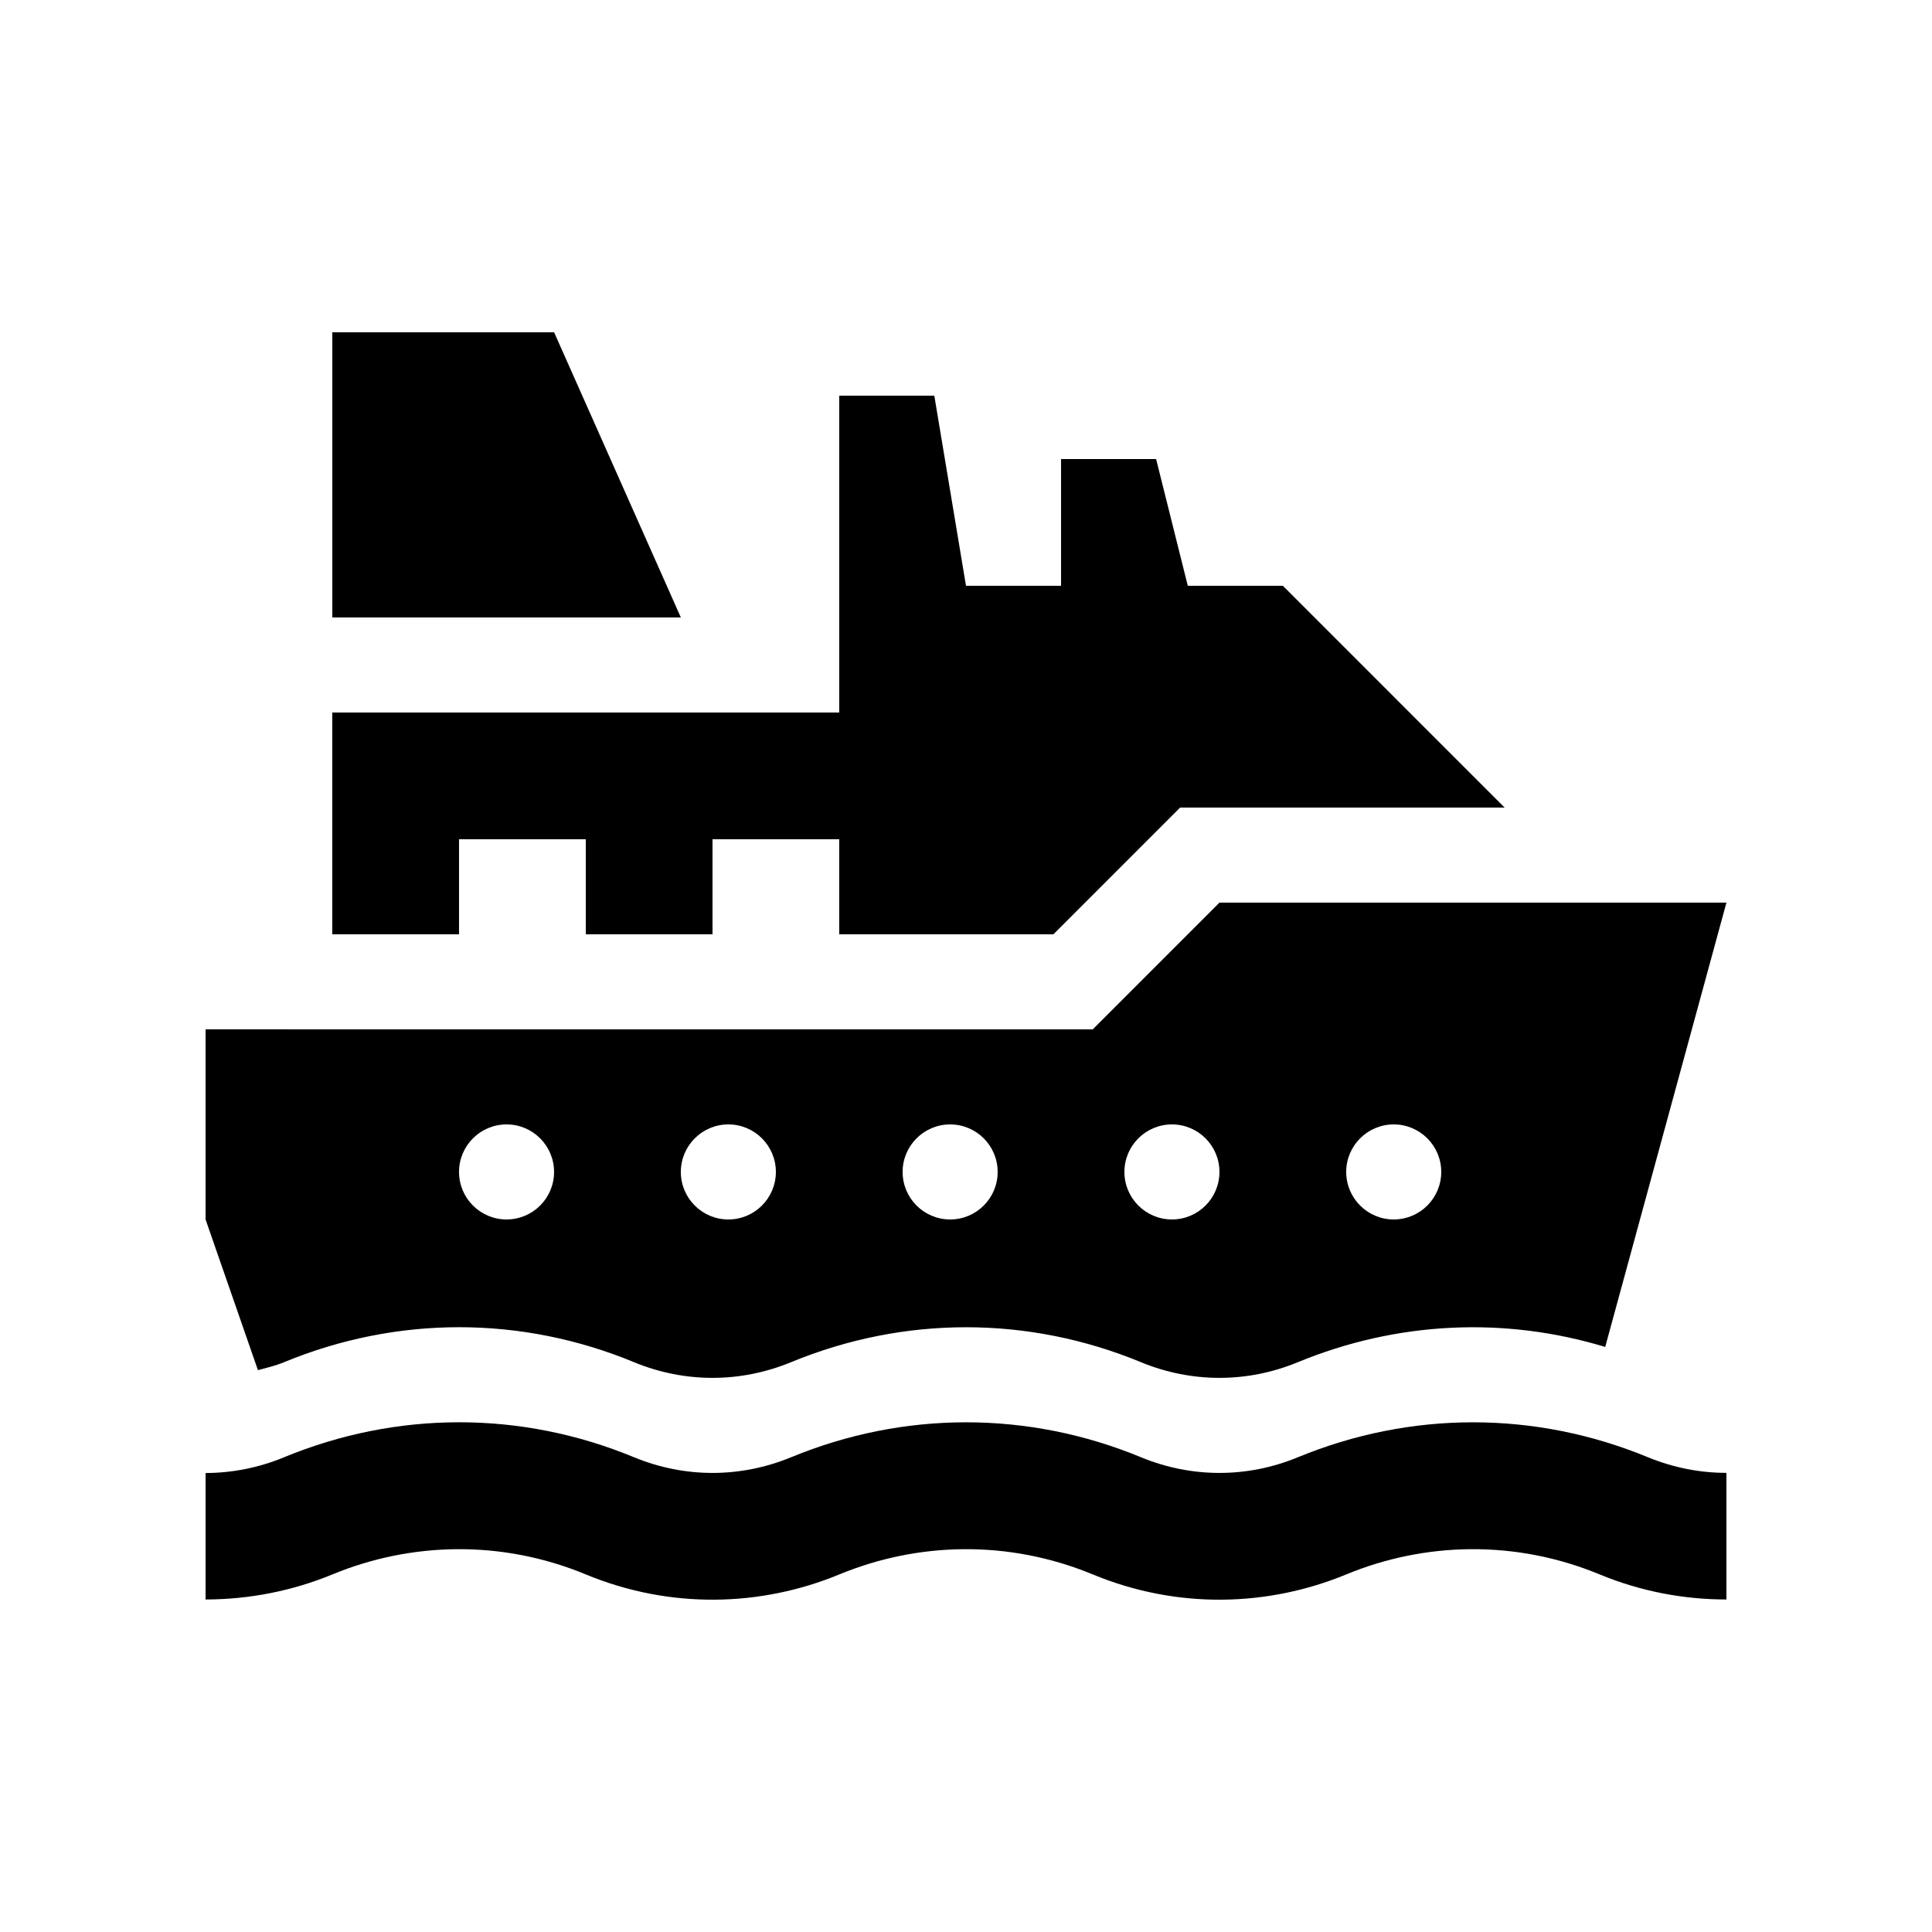
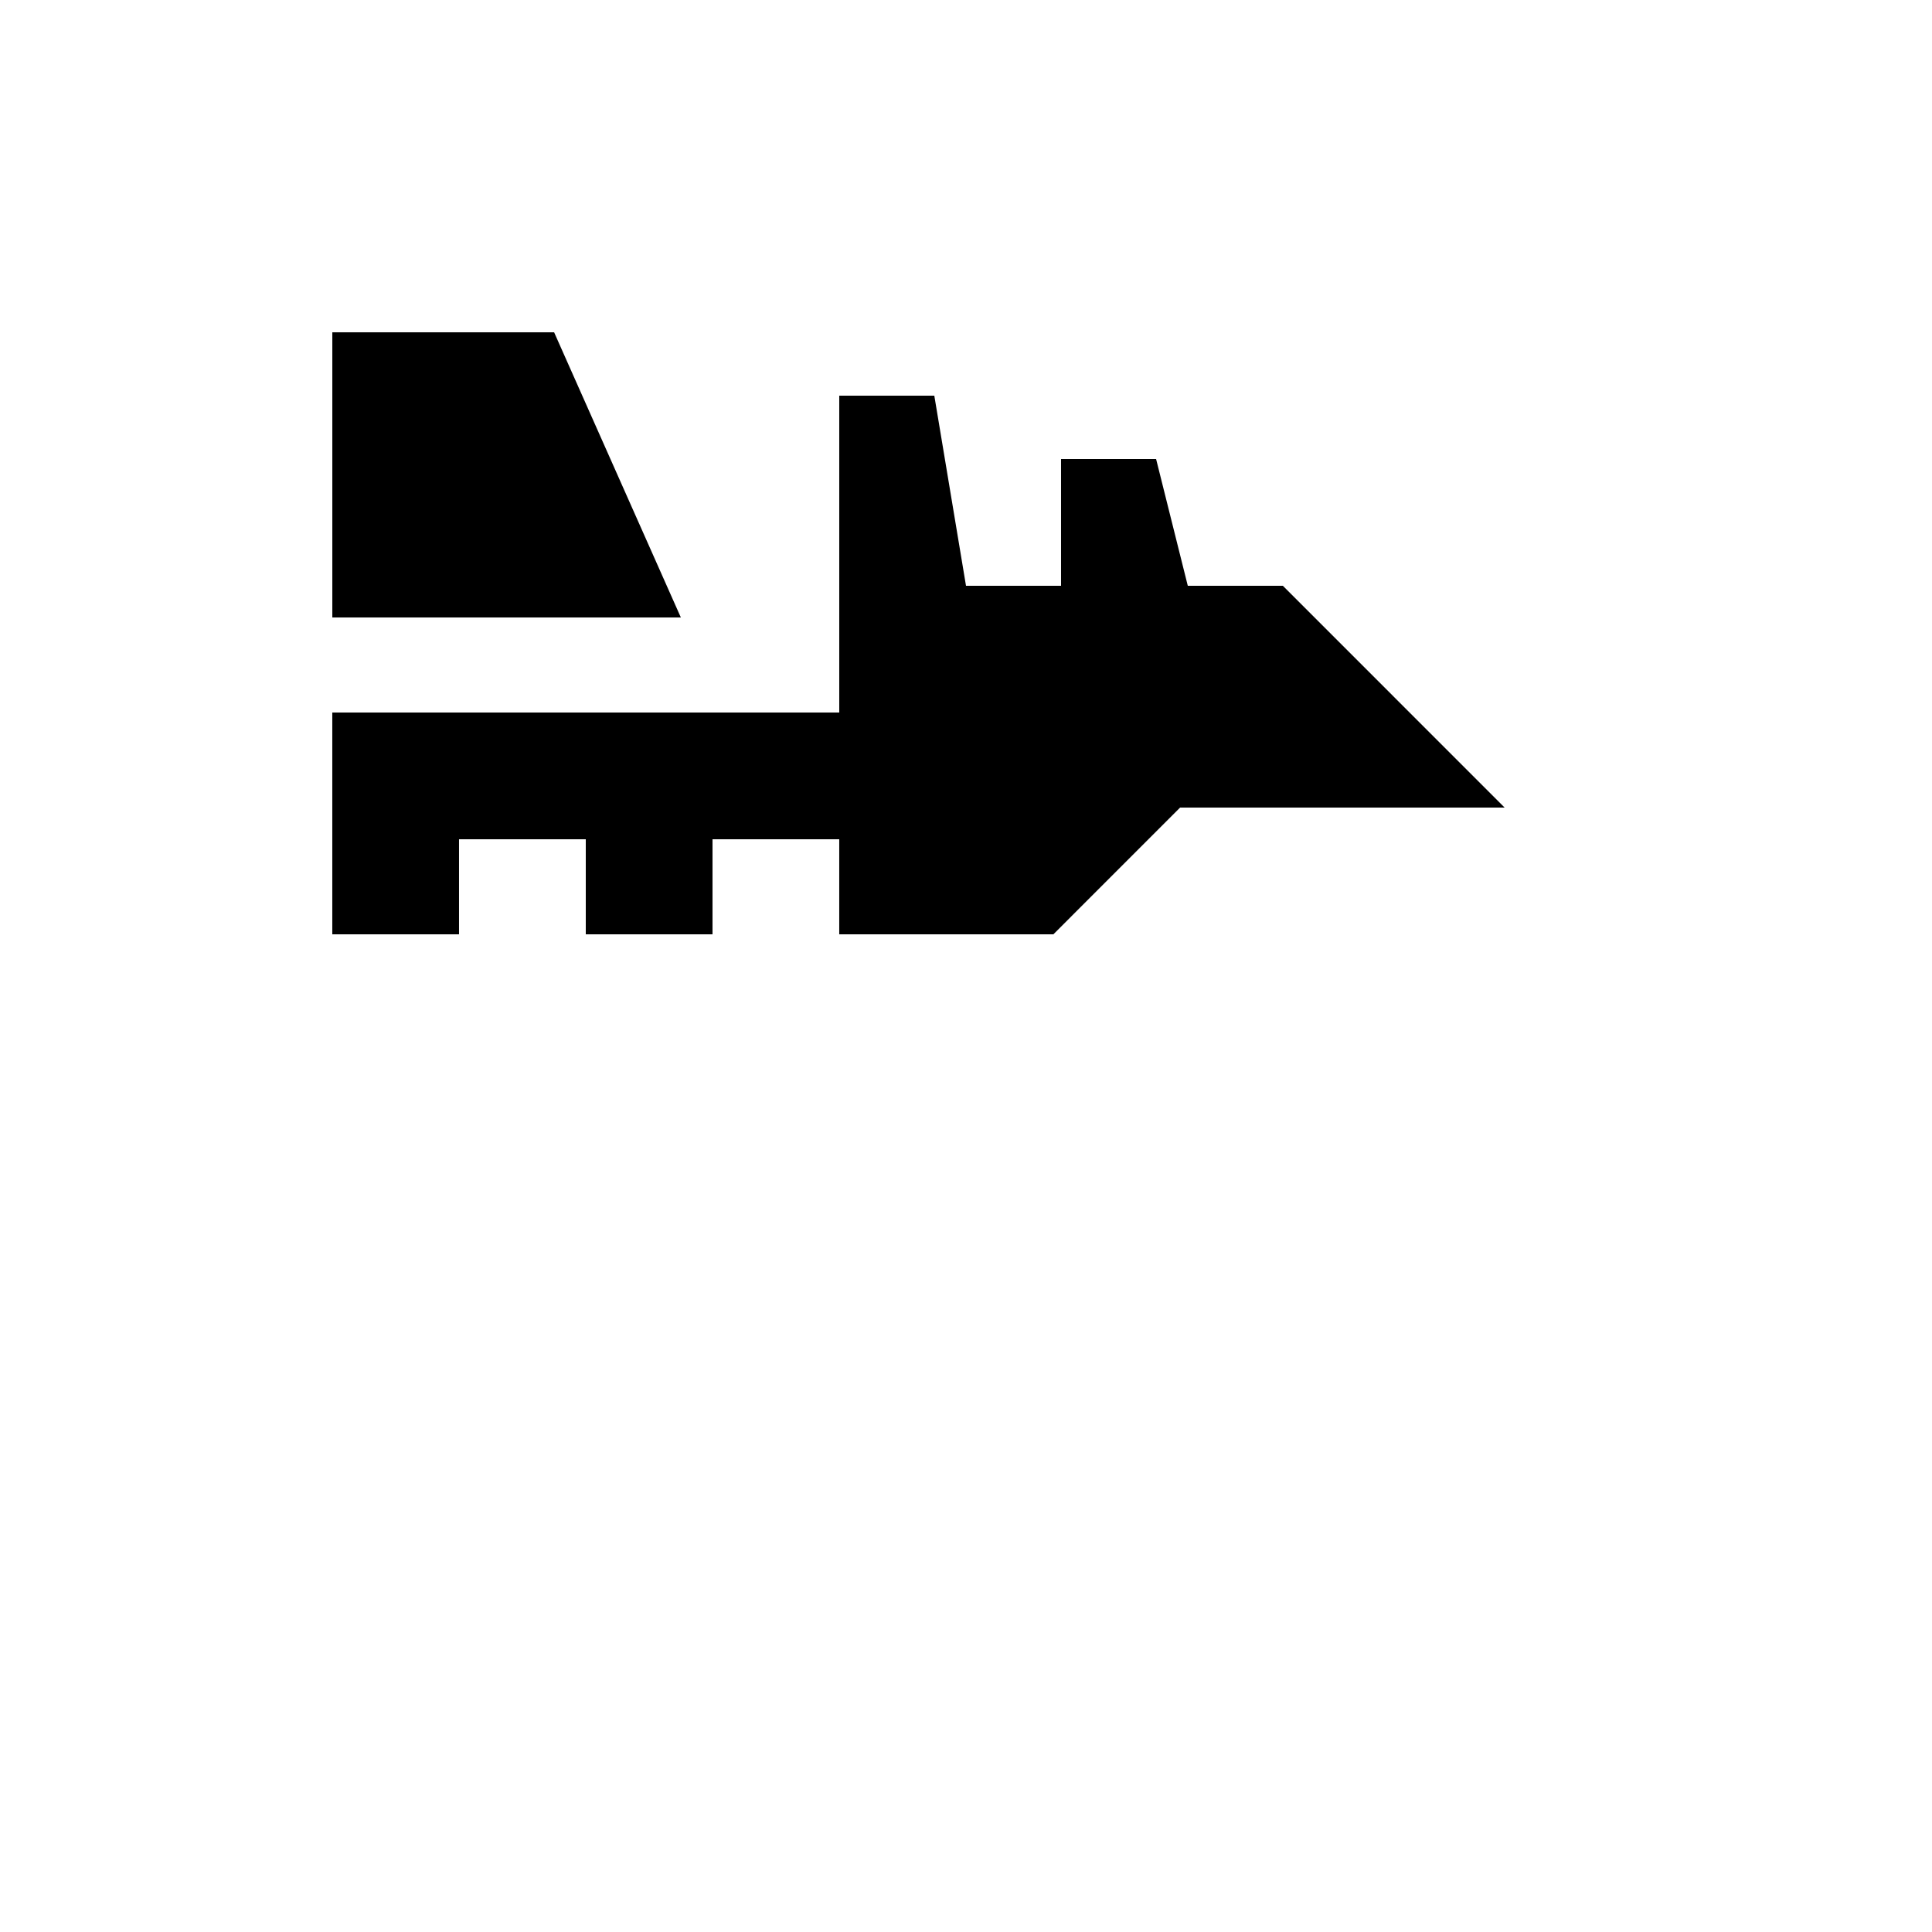
<svg xmlns="http://www.w3.org/2000/svg" fill="#000000" width="800px" height="800px" version="1.1" viewBox="144 144 512 512">
  <g>
-     <path d="m467.17 383.2-33.582 33.59-235.11-0.004v50.383l13.879 39.938c2.312-0.625 4.641-1.164 6.898-2.102 14.973-6.184 30.719-9.281 46.426-9.281 15.742 0 31.457 3.098 46.41 9.301 13.348 5.492 28.094 5.512 41.523-0.02 29.945-12.363 62.926-12.363 92.82 0.02 13.367 5.492 28.109 5.512 41.488-0.02 26.223-10.809 54.73-12.168 81.477-4.051l32.125-117.75zm-188.93 83.969c-6.953 0-12.594-5.637-12.594-12.594 0-6.953 5.644-12.594 12.594-12.594 6.953 0 12.594 5.644 12.594 12.594 0.004 6.957-5.641 12.594-12.594 12.594zm58.781 0c-6.953 0-12.594-5.637-12.594-12.594 0-6.953 5.644-12.594 12.594-12.594 6.953 0 12.594 5.644 12.594 12.594 0 6.957-5.641 12.594-12.594 12.594zm58.777 0c-6.953 0-12.594-5.637-12.594-12.594 0-6.953 5.644-12.594 12.594-12.594 6.953 0 12.594 5.644 12.594 12.594 0.004 6.957-5.641 12.594-12.594 12.594zm58.777 0c-6.953 0-12.594-5.637-12.594-12.594 0-6.953 5.644-12.594 12.594-12.594 6.957 0 12.594 5.644 12.594 12.594 0 6.957-5.637 12.594-12.594 12.594zm58.777 0c-6.953 0-12.594-5.637-12.594-12.594 0-6.953 5.644-12.594 12.594-12.594 6.953 0 12.594 5.644 12.594 12.594 0 6.957-5.641 12.594-12.594 12.594z" />
    <path d="m324.43 307.63-33.586-75.57h-58.777v75.57z" />
    <path d="m483.97 299.24h-25.191l-8.398-33.59h-25.191v33.59h-25.188l-8.398-50.383h-25.191v83.965h-134.35v58.781h33.586v-25.191h33.59v25.191h33.586v-25.191h33.586v25.191h56.75l33.582-33.59h86z" />
-     <path d="m198.48 567.88c11.613-0.016 23.023-2.277 33.605-6.641 20.762-8.574 44.805-9.266 67.156 0 22.406 9.27 46.41 8.578 67.188 0 20.746-8.574 44.789-9.266 67.172 0 22.383 9.27 46.395 8.578 67.156 0 20.762-8.574 44.809-9.266 67.172 0 10.992 4.543 22.383 6.641 33.59 6.641v-33.555c-7.023 0-14.035-1.375-20.727-4.109-29.918-12.383-62.875-12.383-92.863-0.02-13.383 5.531-28.121 5.512-41.488 0.02-29.902-12.383-62.875-12.383-92.82-0.02-13.43 5.531-28.18 5.512-41.523 0.02-14.957-6.195-30.668-9.301-46.41-9.301-15.715 0-31.457 3.098-46.426 9.281-6.711 2.777-13.742 4.152-20.781 4.168z" />
  </g>
</svg>